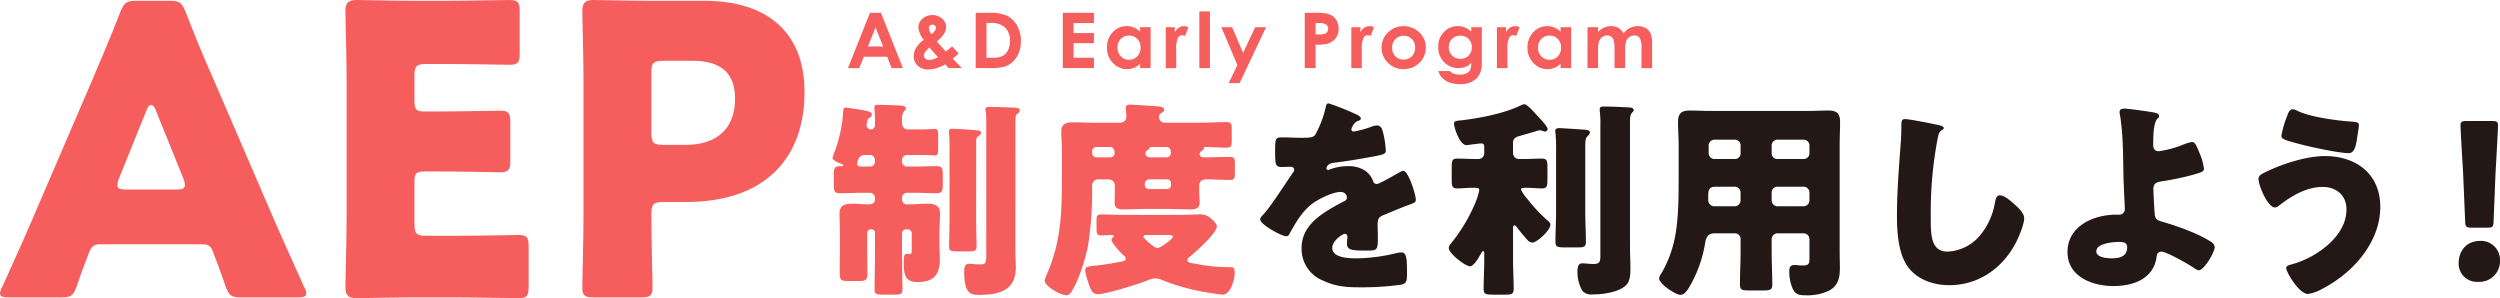
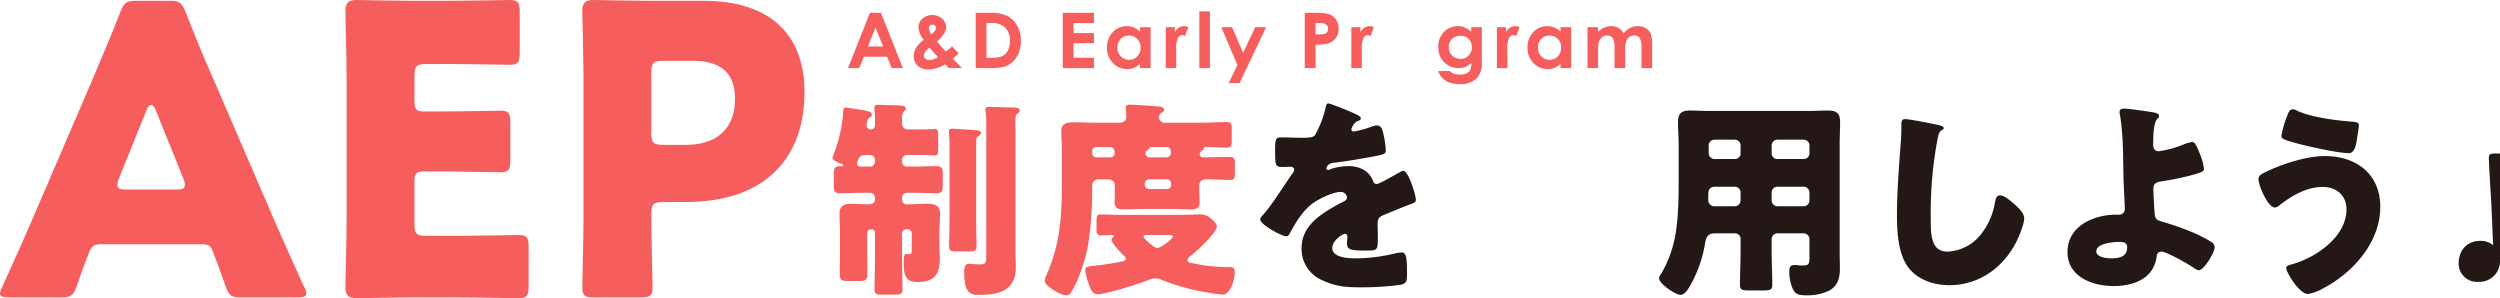
<svg xmlns="http://www.w3.org/2000/svg" width="651.335" height="77.689" viewBox="0 0 651.335 77.689">
  <g id="グループ_722" data-name="グループ 722" transform="translate(-400.05 -9767)">
    <path id="パス_9056" data-name="パス 9056" d="M115.6,1.656h2.867l5.715,14.411H121.24L120.08,13.1h-6.061l-1.21,2.968h-2.94Zm1.454,3.821-1.979,4.947h3.947Z" transform="translate(511.104 9768.675)" fill="#f65e5e" />
    <path id="パス_9057" data-name="パス 9057" d="M128.414,10.109l1.687,1.87-.768.676-.758.666,2.385,2.451h-3.424l-.979-.981a8.856,8.856,0,0,1-4.353,1.343,3.927,3.927,0,0,1-2.763-.971,3.23,3.23,0,0,1-1.054-2.487,4.234,4.234,0,0,1,.6-2.166A7.626,7.626,0,0,1,121.022,8.4,5.739,5.739,0,0,1,119.6,5.092a3.128,3.128,0,0,1,.949-2.105,3.99,3.99,0,0,1,5.357-.01,3.111,3.111,0,0,1,.935,2.077,3.154,3.154,0,0,1-.43,1.576,11.856,11.856,0,0,1-1.975,2.234q1.807,2.066,2.335,2.576.32-.235,1.645-1.331m-3.7,2.781a30.25,30.25,0,0,1-2.192-2.469q-1.505,1.206-1.5,2.107a1.017,1.017,0,0,0,.408.774,1.525,1.525,0,0,0,1.036.352,4.883,4.883,0,0,0,2.252-.764m-1.677-5.956q1.122-.929,1.122-1.645a.8.8,0,0,0-.253-.609.946.946,0,0,0-.666-.233.9.9,0,0,0-.654.263.846.846,0,0,0-.265.617,2.712,2.712,0,0,0,.716,1.607" transform="translate(519.714 9768.971)" fill="#f65e5e" />
    <path id="パス_9058" data-name="パス 9058" d="M126.417,1.656h3.352a11.377,11.377,0,0,1,4.818.778,6.175,6.175,0,0,1,2.594,2.534A7.972,7.972,0,0,1,138.2,9.062a8.02,8.02,0,0,1-.569,3.06,6.329,6.329,0,0,1-1.574,2.316,5.611,5.611,0,0,1-2.178,1.275,16.061,16.061,0,0,1-4.06.352h-3.4ZM129.234,4.3v9.081h1.313a6.754,6.754,0,0,0,2.811-.43,3.32,3.32,0,0,0,1.43-1.45,5.191,5.191,0,0,0,.557-2.509,4.684,4.684,0,0,0-1.325-3.555A5.407,5.407,0,0,0,130.193,4.3Z" transform="translate(527.831 9768.674)" fill="#f65e5e" />
    <path id="パス_9059" data-name="パス 9059" d="M137.707,1.656h8.11V4.34h-5.3V6.946h5.3V9.58h-5.3v3.792h5.3v2.694h-8.11Z" transform="translate(539.243 9768.674)" fill="#f65e5e" />
    <path id="パス_9060" data-name="パス 9060" d="M152.051,3.66H154.8V14.318h-2.747V13.192a5.421,5.421,0,0,1-1.621,1.074,4.646,4.646,0,0,1-1.761.328,4.964,4.964,0,0,1-3.686-1.6,5.488,5.488,0,0,1-1.556-3.981,5.62,5.62,0,0,1,1.506-4.046,4.859,4.859,0,0,1,3.656-1.578,4.783,4.783,0,0,1,1.858.364,5.035,5.035,0,0,1,1.6,1.088Zm-2.9,2.194a2.851,2.851,0,0,0-2.131.877,3.1,3.1,0,0,0-.847,2.248,3.139,3.139,0,0,0,.863,2.274,2.843,2.843,0,0,0,2.125.891,2.905,2.905,0,0,0,2.162-.877,3.147,3.147,0,0,0,.857-2.3,3.057,3.057,0,0,0-.857-2.252,2.938,2.938,0,0,0-2.172-.863" transform="translate(545.025 9770.422)" fill="#f65e5e" />
    <path id="パス_9061" data-name="パス 9061" d="M151.043,3.66h2.363V5a2.891,2.891,0,0,1,1.021-1.2,2.521,2.521,0,0,1,1.391-.412,2.643,2.643,0,0,1,1.122.275l-.859,2.3a1.941,1.941,0,0,0-.8-.235,1.26,1.26,0,0,0-1.076.764,6.818,6.818,0,0,0-.438,3l.01.521v4.309h-2.737Z" transform="translate(552.724 9770.422)" fill="#f65e5e" />
    <path id="パス_9576" data-name="パス 9576" d="M0,0H2.757V14.773H0Z" transform="translate(712.523 9769.968)" fill="#f65e5e" />
    <path id="パス_9062" data-name="パス 9062" d="M158.244,3.522h2.817l2.857,6.69,3.151-6.69H169.9l-6.887,14.556h-2.847l2.262-4.691Z" transform="translate(560.002 9770.561)" fill="#f65e5e" />
    <path id="パス_9063" data-name="パス 9063" d="M169.052,1.656h3a10.118,10.118,0,0,1,3.509.436,3.534,3.534,0,0,1,1.7,1.41,4.257,4.257,0,0,1,.621,2.337,3.848,3.848,0,0,1-.812,2.507,4.243,4.243,0,0,1-2.208,1.391,13.024,13.024,0,0,1-2.978.225v6.1h-2.827Zm2.827,5.632h.9a5,5,0,0,0,1.474-.147,1.315,1.315,0,0,0,.652-.485,1.384,1.384,0,0,0,.237-.818,1.3,1.3,0,0,0-.666-1.215,3.928,3.928,0,0,0-1.8-.284h-.8Z" transform="translate(570.927 9768.674)" fill="#f65e5e" />
    <path id="パス_9064" data-name="パス 9064" d="M175.088,3.66h2.363V5a2.891,2.891,0,0,1,1.021-1.2,2.521,2.521,0,0,1,1.391-.412,2.643,2.643,0,0,1,1.122.275l-.859,2.3a1.941,1.941,0,0,0-.8-.235,1.26,1.26,0,0,0-1.076.764,6.818,6.818,0,0,0-.438,3l.01.521v4.309h-2.737Z" transform="translate(577.028 9770.422)" fill="#f65e5e" />
-     <path id="パス_9065" data-name="パス 9065" d="M184.709,3.385a5.965,5.965,0,0,1,2.924.754,5.54,5.54,0,0,1,2.135,2.049,5.377,5.377,0,0,1,.768,2.791,5.59,5.59,0,0,1-2.877,4.874,5.964,5.964,0,0,1-2.94.738,5.564,5.564,0,0,1-4.034-1.631A5.327,5.327,0,0,1,179.012,9a5.317,5.317,0,0,1,1.89-4.164,5.607,5.607,0,0,1,3.806-1.45m.04,2.518a2.877,2.877,0,0,0-2.136.867,3.031,3.031,0,0,0-.853,2.22,3.076,3.076,0,0,0,.843,2.252,2.856,2.856,0,0,0,2.135.863,2.9,2.9,0,0,0,2.152-.873,3.058,3.058,0,0,0,.859-2.242,3.041,3.041,0,0,0-.845-2.23,2.89,2.89,0,0,0-2.156-.857" transform="translate(580.994 9770.422)" fill="#f65e5e" />
    <path id="パス_9066" data-name="パス 9066" d="M194.95,3.66H197.7v9.129a5.912,5.912,0,0,1-1.12,3.977,5.7,5.7,0,0,1-4.534,1.723,8.16,8.16,0,0,1-2.717-.392,4.919,4.919,0,0,1-1.858-1.15,4.655,4.655,0,0,1-1.12-1.848h3.038a2.5,2.5,0,0,0,1.04.682,4.4,4.4,0,0,0,1.5.231,4.094,4.094,0,0,0,1.79-.334,2.047,2.047,0,0,0,.953-.863,4.246,4.246,0,0,0,.277-1.822,4.565,4.565,0,0,1-1.524,1.013,4.954,4.954,0,0,1-1.808.31,5.043,5.043,0,0,1-3.736-1.548,5.35,5.35,0,0,1-1.526-3.917,5.359,5.359,0,0,1,1.617-4.076,4.893,4.893,0,0,1,3.493-1.391,4.782,4.782,0,0,1,1.794.338,5.681,5.681,0,0,1,1.691,1.112Zm-2.857,2.222a2.9,2.9,0,0,0-3,2.978,2.923,2.923,0,0,0,.869,2.184,2.987,2.987,0,0,0,2.182.853,2.859,2.859,0,0,0,2.115-.832,2.946,2.946,0,0,0,.834-2.184,2.864,2.864,0,0,0-3-3" transform="translate(588.409 9770.422)" fill="#f65e5e" />
    <path id="パス_9067" data-name="パス 9067" d="M193.953,3.66h2.363V5a2.891,2.891,0,0,1,1.021-1.2,2.521,2.521,0,0,1,1.391-.412,2.643,2.643,0,0,1,1.122.275l-.859,2.3a1.941,1.941,0,0,0-.8-.235,1.26,1.26,0,0,0-1.076.764,6.819,6.819,0,0,0-.438,3l.01.521v4.309h-2.737Z" transform="translate(596.097 9770.422)" fill="#f65e5e" />
    <path id="パス_9068" data-name="パス 9068" d="M206.536,3.66h2.747V14.318h-2.747V13.192a5.421,5.421,0,0,1-1.621,1.074,4.646,4.646,0,0,1-1.761.328,4.964,4.964,0,0,1-3.686-1.6,5.488,5.488,0,0,1-1.556-3.981,5.62,5.62,0,0,1,1.506-4.046,4.859,4.859,0,0,1,3.656-1.578,4.783,4.783,0,0,1,1.858.364,5.035,5.035,0,0,1,1.6,1.088Zm-2.9,2.194a2.851,2.851,0,0,0-2.131.877,3.1,3.1,0,0,0-.846,2.248,3.139,3.139,0,0,0,.863,2.274,2.844,2.844,0,0,0,2.125.891,2.905,2.905,0,0,0,2.162-.877,3.147,3.147,0,0,0,.857-2.3,3.057,3.057,0,0,0-.857-2.252,2.938,2.938,0,0,0-2.172-.863" transform="translate(600.099 9770.422)" fill="#f65e5e" />
    <path id="パス_9069" data-name="パス 9069" d="M205.689,3.66h2.765V4.885a4.546,4.546,0,0,1,3.457-1.5,3.562,3.562,0,0,1,1.856.491,3.62,3.62,0,0,1,1.335,1.43,4.41,4.41,0,0,1,1.607-1.43,4.5,4.5,0,0,1,2.089-.491,3.953,3.953,0,0,1,2.059.529A3.1,3.1,0,0,1,222.133,5.3a7.224,7.224,0,0,1,.39,2.773v6.25h-2.777V8.911a4.525,4.525,0,0,0-.465-2.453,1.612,1.612,0,0,0-1.4-.643,2.136,2.136,0,0,0-1.265.394,2.311,2.311,0,0,0-.836,1.082,6.545,6.545,0,0,0-.273,2.218v4.81h-2.777V9.156a6.993,6.993,0,0,0-.217-2.071,1.856,1.856,0,0,0-.65-.955,1.754,1.754,0,0,0-1.05-.316,2.1,2.1,0,0,0-1.247.4,2.359,2.359,0,0,0-.841,1.112,6.744,6.744,0,0,0-.278,2.252v4.741h-2.765Z" transform="translate(607.959 9770.422)" fill="#f65e5e" />
    <path id="パス_9070" data-name="パス 9070" d="M26.253,63.535c-1.693,0-2.435.525-3.07,2.2-.74,1.993-1.589,3.983-3.175,8.7-.953,2.516-1.482,2.936-4.235,2.936H2.435C.742,77.375,0,77.164,0,76.325a4.49,4.49,0,0,1,.635-1.782c3.917-8.7,6.034-13.42,7.834-17.615l15.56-36.17c2.013-4.824,4.552-10.589,7.305-17.719C32.394.522,32.923.1,35.674.1h8.363c2.753,0,3.282.418,4.341,2.936,2.751,7.13,5.292,13.1,7.2,17.4L71.136,56.511c2.013,4.613,4.128,9.33,8.045,18.033a4.457,4.457,0,0,1,.635,1.782c0,.839-.742,1.05-2.435,1.05h-14.4c-2.751,0-3.28-.42-4.233-2.936-1.589-4.719-2.435-6.71-3.177-8.7-.635-1.784-1.164-2.2-3.068-2.2ZM31.017,46.34a4.66,4.66,0,0,0-.422,1.782c0,.943.74,1.154,2.433,1.154h12.7c1.7,0,2.435-.211,2.435-1.154a4.66,4.66,0,0,0-.422-1.782l-7.2-17.824c-.318-.839-.74-1.259-1.164-1.259s-.847.42-1.164,1.259Z" transform="translate(400.05 9767.105)" fill="#f65e5e" />
    <path id="パス_9071" data-name="パス 9071" d="M73.439,61.438c4.977,0,15.668-.209,16.408-.209,2.224,0,2.646.627,2.646,3.04v10.38c0,2.411-.422,3.04-2.646,3.04-.74,0-11.431-.209-16.408-.209h-10.8c-4.87,0-14.184.209-14.924.209-2.224,0-2.966-.734-2.966-2.936,0-.734.318-12.372.318-17.928V20.864c0-5.558-.318-17.194-.318-17.928,0-2.2.742-2.936,2.966-2.936.74,0,10.054.209,14.924.209h8.469C76.085.209,86.777,0,87.519,0c2.222,0,2.646.627,2.646,3.04v10.8c0,2.411-.424,3.04-2.646,3.04-.742,0-11.433-.209-16.408-.209H65.923c-2.646,0-3.175.525-3.175,3.145v6.4c0,2.411.424,2.831,2.857,2.831h3.07c4.975,0,15.666-.211,16.408-.211,2.222,0,2.646.629,2.646,3.04v9.961c0,2.411-.424,3.04-2.646,3.04-.742,0-11.433-.211-16.408-.211H65.6c-2.433,0-2.857.42-2.857,2.831v10.8c0,2.62.529,3.145,3.175,3.145Z" transform="translate(445.284 9767)" fill="#f65e5e" />
    <path id="パス_9072" data-name="パス 9072" d="M78.514,77.48c-2.435,0-3.07-.42-3.07-2.622,0-.734.32-12.791.32-18.349V20.864c0-5.558-.32-17.194-.32-17.928,0-2.2.742-2.936,2.964-2.936.742,0,10.056.209,14.926.209H107.2c16.195,0,26.148,7.969,26.148,23.8,0,16.985-10.058,28.622-30.912,28.622H96.616c-2.646,0-3.173.525-3.173,3.147,0,6.394.316,18.346.316,19.08,0,2.2-.635,2.622-3.07,2.622ZM93.443,34.6c0,2.622.527,3.145,3.173,3.145h5.717c8.045,0,12.915-4.088,12.915-12.057,0-6.29-3.282-9.855-11.116-9.855H96.616c-2.646,0-3.173.525-3.173,3.145Z" transform="translate(476.309 9767)" fill="#f65e5e" />
    <path id="パス_9073" data-name="パス 9073" d="M118.924,37.813a1.334,1.334,0,0,0-1.313-1.315h-2.19c-1.862,0-3.722.109-5.636.109-1.476,0-1.584-.656-1.584-2.24V31.8c0-1.476.109-2.24,1.584-2.24h.438c.109,0,.438-.056.438-.221s-.384-.328-.493-.384c-.6-.219-2.3-.877-2.3-1.534a16.907,16.907,0,0,1,.6-1.751,37.344,37.344,0,0,0,2.19-10.442c.054-.438-.056-.929.71-.929.384,0,4,.6,4.651.71,1.751.328,2.081.6,2.081,1.15,0,.436-.273.6-.712.875s-.493.712-.6,1.476a.943.943,0,0,0-.054.384,1.135,1.135,0,0,0,1.1,1.094,1.086,1.086,0,0,0,1.094-1.04v-.931c0-.929-.054-2.3-.109-3.171a2.072,2.072,0,0,1-.054-.547c0-.712.491-.712,1.092-.712,1.311,0,4.044.109,5.465.163.71.056,1.643.111,1.643.82,0,.33-.219.438-.493.712a3.172,3.172,0,0,0-.495,2.188v.985a1.535,1.535,0,0,0,1.755,1.532h3.227c1.474,0,2.95-.111,3.607-.111.764,0,.818.547.818,1.912v3.171c0,1.257-.054,1.8-.818,1.8-.658,0-2.133-.111-3.607-.111h-3.666a1.3,1.3,0,0,0-1.317,1.317v.382a1.268,1.268,0,0,0,1.317,1.317h2.027c1.856,0,3.716-.109,5.628-.109,1.532,0,1.643.656,1.643,2.24v2.568c0,1.53-.111,2.24-1.589,2.24-1.912,0-3.827-.109-5.683-.109h-2.027a1.3,1.3,0,0,0-1.317,1.315v.33a1.283,1.283,0,0,0,1.426,1.369h.275c1.587,0,3.171-.163,4.812-.163,1.858,0,3.388.328,3.388,2.568,0,1.311-.165,3.169-.165,5.359V49.85c0,1.313.111,2.574.111,3.831,0,4.152-1.53,6.067-5.793,6.067-3.175,0-3.615-1.7-3.615-5.192,0-.712,0-2.131.658-2.131.111,0,.549.054.879.054.549,0,.549-.547.549-.985V47.111a1.054,1.054,0,0,0-1.044-1.1h-.438a1.053,1.053,0,0,0-1.042,1.1v5.417c0,3.064.111,6.127.111,9.191,0,1.2-.547,1.313-2.133,1.313h-3.115c-1.53,0-2.021-.111-2.021-1.369,0-3.062.109-6.071.109-9.135V46.892a.9.9,0,0,0-.879-.877h-.273a.9.9,0,0,0-.879.877v3.831c0,2.3.054,4.54.054,6.839,0,1.749-.545,1.914-2.349,1.914H112.14c-1.912,0-2.4-.109-2.4-2.023,0-2.244.054-4.486.054-6.73V47.274c0-1.969-.109-3.881-.109-5.357,0-2.294,1.53-2.568,3.388-2.568,1.585,0,2.9.163,3.879.163,1.263,0,1.977-.273,1.977-1.424Zm-2.409-11.162c-1.751,0-1.86,1.042-2.19,1.808a1.217,1.217,0,0,0-.054.438c0,.766.712.766,1.315.766h2.025a1.3,1.3,0,0,0,1.313-1.313v-.382a1.3,1.3,0,0,0-1.317-1.317Zm28.768,17.343c0,2.131.109,4.319.109,6.455,0,1.2-.491,1.313-2.24,1.313H140.42c-1.693,0-2.186-.111-2.186-1.259,0-2.19.109-4.323.109-6.509V24.246c0-2.731-.163-3.113-.163-3.77,0-.547.436-.656.875-.656.927,0,4.918.273,6.394.382.549.056,1.1.165,1.1.656,0,.384-.438.712-.712.929-.495.275-.549.438-.549,2.351Zm10.229,7.6c0,1.478.109,2.9.109,4.378,0,6.073-4.482,7.112-9.567,7.112-1.916,0-3.885,0-3.885-5.962,0-.931.054-2.135,1.313-2.135.547,0,1.422.165,2.9.165s1.534-.493,1.534-2.626V17.96a18.112,18.112,0,0,0-.217-3.173c0-.656.6-.656,1.038-.656,2.079,0,4.152.109,6.231.165.326,0,1.7,0,1.7.71,0,.438-.382.712-.656.931-.44.328-.493.82-.493,2.4Z" transform="translate(509.085 9780.732)" fill="#f65e5e" />
    <path id="パス_9074" data-name="パス 9074" d="M149.525,33.029a1.6,1.6,0,0,0-1.806,1.641V35a90.667,90.667,0,0,1-1.094,15.423c-.712,3.555-2.461,9.244-4.486,12.143a1.4,1.4,0,0,1-1.148.658c-1.367,0-5.634-2.3-5.634-3.829a4.387,4.387,0,0,1,.438-1.367c3.991-8.972,4.048-16.848,4.048-26.474V25.589c0-1.916-.165-3.666-.165-5.031,0-2.075,1.367-2.4,3.173-2.4,1.914,0,3.829.111,5.743.111h6.235c.985,0,1.806-.493,1.806-1.587,0-.328-.109-1.478-.109-1.806a1.522,1.522,0,0,1-.054-.493c0-.71.547-.82,1.148-.82.712,0,6.016.328,7,.438.6.054,1.86.054,1.86.929,0,.382-.328.547-.82.877a1.147,1.147,0,0,0-.547.983,1.545,1.545,0,0,0,1.749,1.478h9.026c2.242,0,4.486-.165,6.728-.165,1.367,0,1.478.436,1.478,1.912V22.8c0,1.53-.111,1.969-1.478,1.969-1.806,0-3.609-.165-5.361-.165-.438,0-.438.273-.438.438,0,.219-.436.493-.6.6a1.108,1.108,0,0,0-.493.822.889.889,0,0,0,.985.822h.273c2.244,0,4.432-.109,6.674-.109,1.148,0,1.259.491,1.259,1.912v2.186c0,1.365-.111,1.912-1.2,1.912-2.023,0-4.048-.165-6.071-.165-1.15,0-2.025.384-2.025,1.7v1.2c0,1.094.109,2.131.109,3.223,0,1.476-1.148,1.7-2.407,1.7-1.8,0-3.609-.111-5.415-.111h-6.016c-2.025,0-4.048.111-6.073.111-1.257,0-2.242-.275-2.242-1.749,0-1.038.054-2.075.054-3.169V34.78a1.6,1.6,0,0,0-1.7-1.751Zm21.115,9.248c1.584,0,3.171-.109,4.758-.109a4.213,4.213,0,0,1,3.173.929c.547.491,1.641,1.474,1.641,2.184,0,1.749-5.634,6.784-7.11,7.935a1.175,1.175,0,0,0-.547.877c0,.656.929.712,2.131.929a44.454,44.454,0,0,0,8.972.877c.875,0,1.2.109,1.2,1.53,0,1.912-1.2,5.628-3.062,5.628-.875,0-5.306-.764-6.4-.983a54.067,54.067,0,0,1-9.628-2.9,3.945,3.945,0,0,0-1.587-.326,4.233,4.233,0,0,0-1.86.436c-2.242.929-10.993,3.662-13.072,3.662-1.478,0-1.914-1.04-2.572-3.169a13.629,13.629,0,0,1-.766-3.117c0-.983,1.04-.983,3.008-1.2a67.892,67.892,0,0,0,6.784-1.094c.382-.111.766-.273.766-.712a.837.837,0,0,0-.33-.6c-.71-.658-3.39-3.394-3.39-4.271a.9.9,0,0,1,.436-.656c.056-.056.165-.165.165-.273,0-.275-.273-.33-.766-.33-.547,0-1.422.111-2.57.111-1.04,0-1.148-.547-1.148-1.7V43.861c0-1.257.109-1.693,1.148-1.693,1.8,0,3.609.109,5.415.109ZM148.813,24.6a1.088,1.088,0,0,0-1.094,1.042v.547a1.1,1.1,0,0,0,1.094,1.094h3.555a1.105,1.105,0,0,0,1.2-1.146c0-.879-.273-1.536-1.259-1.536ZM161.777,47.52c-.382,0-.656.165-.656.493,0,.273.382.549.712.877.547.547,2.188,2.025,2.9,2.025s4-2.244,4-3.01c0-.33-.549-.384-1.369-.384Zm.822-14.5a1.148,1.148,0,0,0-1.15,1.1v.384a1.053,1.053,0,0,0,1.094,1.042h4.705a1.007,1.007,0,0,0,1.04-1.042v-.384a1.055,1.055,0,0,0-1.04-1.1Zm.6-8.423c-.438,0-.493.054-.547.328-.054.219-.384.384-.6.549a.872.872,0,0,0-.438.766,1.037,1.037,0,0,0,1.148,1.04h4.267a1.124,1.124,0,0,0,1.2-1.094,2.912,2.912,0,0,0-.054-.658,1.062,1.062,0,0,0-1.2-.931Z" transform="translate(536.868 9780.705)" fill="#f65e5e" />
    <path id="パス_9075" data-name="パス 9075" d="M187.793,16.019c.985.438,1.7.82,1.7,1.313,0,.438-.6.6-.983.712a3.537,3.537,0,0,0-1.478,2.079c0,.436.273.6.658.6a24.6,24.6,0,0,0,4.43-1.2,4.888,4.888,0,0,1,1.532-.382c1.2,0,1.478,1.148,1.7,2.133A24.057,24.057,0,0,1,196,25.7c0,.82-.493,1.04-3.5,1.587s-6.728,1.2-10.12,1.587c-1.749.219-1.86,1.422-1.86,1.476,0,.275.273.384.493.384a1.714,1.714,0,0,0,.493-.165,13.657,13.657,0,0,1,4.649-.82,8,8,0,0,1,3.939.877,5.472,5.472,0,0,1,2.626,3.117.979.979,0,0,0,.929.658c.547,0,3.447-1.643,5.087-2.572.493-.273.875-.493,1.094-.6a1.923,1.923,0,0,1,.712-.271c1.367,0,3.282,6.29,3.282,7.549,0,.712-.547.875-1.641,1.259-2.626.983-4.267,1.7-6.782,2.735-1.315.547-1.532,1.04-1.532,2.516,0,.658.054,1.969.054,3.173,0,3.5-.054,3.555-3.117,3.555-3.776,0-4.924-.163-4.924-1.86a13.089,13.089,0,0,1,.111-1.478v-.271a.692.692,0,0,0-.658-.766c-.547,0-3.282,1.749-3.282,3.666,0,2.735,4.649,2.735,6.563,2.735A45.975,45.975,0,0,0,198.788,52.4a6.537,6.537,0,0,1,1.367-.165c1.313,0,1.367,1.969,1.367,5.469,0,2.079-.109,2.626-1.7,2.954a74.649,74.649,0,0,1-10.611.658c-3.831,0-6.346-.273-9.573-1.751a8.88,8.88,0,0,1-5.58-8.48c0-5.142,3.885-8.093,7.876-10.446.931-.547,2.025-1.15,3.008-1.641.495-.219.931-.493.931-1.1a1.561,1.561,0,0,0-1.7-1.422c-2.079,0-5.853,1.914-7.494,3.173-2.572,2.025-4.213,4.924-5.8,7.768a.887.887,0,0,1-.82.6c-1.2,0-6.782-3.062-6.782-4.375,0-.436.328-.766.985-1.478,2.242-2.57,5.8-8.258,7.549-10.722a1.208,1.208,0,0,0,.328-.764.8.8,0,0,0-.82-.766c-.658,0-1.424.054-2.133.054-1.86,0-2.025-.165-2.025-4.267,0-3.392.219-3.447,1.971-3.447,1.2,0,3.171.111,4.977.111,2.68,0,3.173-.219,3.611-.985A26.955,26.955,0,0,0,180.3,14.6c.165-.82.273-1.2.82-1.2a67.072,67.072,0,0,1,6.674,2.626" transform="translate(565.1 9780.538)" fill="#231815" />
-     <path id="パス_9076" data-name="パス 9076" d="M204.456,53.816c0,2.572.163,5.142.163,7.768,0,1.422-.547,1.532-2.353,1.532h-3.008c-1.86,0-2.461-.111-2.461-1.478,0-2.626.165-5.2.165-7.822V52.339c0-.163-.054-.547-.273-.547s-.493.438-.712.822c-.436.82-1.749,3.117-2.735,3.117-1.2,0-5.526-3.336-5.526-4.76,0-.491.273-.82.712-1.365a43.6,43.6,0,0,0,6.4-10.886,14.047,14.047,0,0,0,.82-2.845c0-.547-.438-.6-1.7-.6-1.369,0-2.737.165-3.993.165-1.369,0-1.478-.6-1.478-2.353V29.966c0-1.7.109-2.3,1.478-2.3s2.9.109,4.7.109h.766a1.5,1.5,0,0,0,1.532-1.532v-1.53c0-.766-.219-.985-.82-.985-.438,0-2.025.219-2.517.273a10.815,10.815,0,0,1-1.311.165c-1.751,0-3.227-4.651-3.227-5.58,0-.766.764-.766,1.858-.875,4.705-.547,11-1.751,15.262-3.776a3.666,3.666,0,0,1,1.2-.436c.766,0,2.791,2.351,3.392,3.008.547.547,2.68,2.845,2.68,3.447a.665.665,0,0,1-.656.656,2.353,2.353,0,0,1-.6-.109,2.033,2.033,0,0,0-.818-.219,11.506,11.506,0,0,0-1.2.328c-1.094.33-3.555,1.04-4.156,1.2-.877.273-1.587.656-1.587,1.7v2.735a1.542,1.542,0,0,0,1.587,1.532h1.2c1.806,0,3.338-.109,4.705-.109s1.476.6,1.476,2.351v3.064c0,1.749-.109,2.353-1.476,2.353-1.259,0-2.68-.165-4.158-.165-.875,0-1.259.109-1.259.436a9.182,9.182,0,0,0,1.7,2.518,41.272,41.272,0,0,0,5.415,5.743c.273.273.547.493.547.931,0,1.476-3.555,4.649-4.651,4.649a1.772,1.772,0,0,1-1.311-.656c-.658-.712-1.916-2.188-2.518-3.01-.217-.271-.6-.82-.875-.82-.109,0-.328,0-.382.6Zm18.817-12.2c0,2.572.165,5.142.165,7.713,0,1.367-.549,1.478-2.133,1.478h-3.284c-1.914,0-2.516-.111-2.516-1.422,0-2.572.163-5.2.163-7.77V25.591a40.329,40.329,0,0,0-.163-4.649,1.332,1.332,0,0,1-.056-.438c0-.658.495-.766,1.042-.766.82,0,5.469.328,6.453.382.547.056,1.532.056,1.532.766,0,.384-.382.712-.656.985-.493.547-.547.875-.547,3.774Zm11.651,9.246c0,1.641.111,3.282.111,4.922,0,2.518-.056,4.158-1.643,5.306-2.023,1.478-5.689,1.969-8.15,1.969a3.229,3.229,0,0,1-2.68-.875,9.554,9.554,0,0,1-1.313-5.087c0-.82.056-2.131,1.2-2.131a8.067,8.067,0,0,1,1.038.052c.6.056,1.313.111,1.916.111,1.641,0,1.806-.547,1.806-2.407V18.917a24.155,24.155,0,0,0-.165-3.664v-.438c0-.658.547-.712,1.04-.712,2.023,0,4.048.109,6.071.219.493,0,1.751,0,1.751.712a.839.839,0,0,1-.328.547c-.6.656-.658.983-.658,3.5Z" transform="translate(589.792 9780.648)" fill="#231815" />
    <path id="パス_9077" data-name="パス 9077" d="M229.572,46.313c-1.858,0-2.351.931-2.624,2.574a33.16,33.16,0,0,1-4.213,11.6c-.493.764-1.2,1.858-2.242,1.858-1.2,0-5.526-2.841-5.526-4.317a2.222,2.222,0,0,1,.547-1.2,30.084,30.084,0,0,0,3.119-7.5c1.367-5.033,1.422-11.7,1.422-17.013V23.177c0-1.971-.165-3.883-.165-5.851,0-2.131.822-3.006,3.01-3.006,1.806,0,3.609.111,5.415.111h25.437c1.749,0,3.555-.111,5.3-.111,2.188,0,3.064.766,3.064,3.006,0,1.912-.111,3.881-.111,5.851V50.911c0,1.478.056,3.01.056,4.488,0,2.459-.438,4.536-2.791,5.847a13.409,13.409,0,0,1-6.4,1.2c-1.914,0-2.68-.493-3.336-2.294a11.241,11.241,0,0,1-.658-3.827c0-.983.165-1.749,1.313-1.749a5.348,5.348,0,0,1,.931.054,10.246,10.246,0,0,0,1.313.056c1.587,0,1.7-.495,1.7-1.971V47.845a1.529,1.529,0,0,0-1.53-1.532H245.82a1.53,1.53,0,0,0-1.532,1.532v3.284c0,2.9.165,5.745.165,8.59,0,1.367-.656,1.476-2.516,1.476h-3.392c-1.914,0-2.518-.109-2.518-1.53,0-2.845.165-5.691.165-8.536V47.845a1.465,1.465,0,0,0-1.53-1.532Zm.111-12.143c-1.7,0-1.914.877-1.914,2.355v1.206a1.609,1.609,0,0,0,1.8,1.532h5.089a1.529,1.529,0,0,0,1.53-1.532V35.7a1.5,1.5,0,0,0-1.53-1.534Zm4.979-7.215a1.465,1.465,0,0,0,1.53-1.534V23.45a1.5,1.5,0,0,0-1.53-1.534H229.41a1.531,1.531,0,0,0-1.532,1.534v1.971a1.531,1.531,0,0,0,1.532,1.534Zm17.942,0a1.5,1.5,0,0,0,1.53-1.534V23.45a1.5,1.5,0,0,0-1.53-1.534H245.82a1.5,1.5,0,0,0-1.532,1.534v1.971a1.467,1.467,0,0,0,1.532,1.534ZM245.82,34.17a1.5,1.5,0,0,0-1.532,1.534v2.027a1.53,1.53,0,0,0,1.532,1.532H252.6a1.529,1.529,0,0,0,1.53-1.532V35.7a1.529,1.529,0,0,0-1.53-1.534Z" transform="translate(617.339 9781.475)" fill="#231815" />
    <path id="パス_9078" data-name="パス 9078" d="M256.78,17.02c.436.111,1.2.328,1.2.766a.533.533,0,0,1-.382.438c-.875.491-.985,1.148-1.259,2.516A102.708,102.708,0,0,0,254.592,41.2c0,4.321,0,8.753,4.376,8.753a11.724,11.724,0,0,0,8.807-4.651,17.882,17.882,0,0,0,3.5-7.931c.219-1.094.382-2.079,1.313-2.079,1.2,0,2.843,1.478,3.718,2.244.985.875,2.628,2.351,2.628,3.718,0,1.643-1.532,5.252-2.353,6.728C273.08,54.434,266.9,58.7,259.406,58.7c-3.885,0-8.041-1.311-10.559-4.484-2.735-3.5-3.062-9.3-3.062-13.675,0-6.292.547-13.02.983-18.928.111-1.148.165-3.008.165-4.267,0-1.2,0-1.914.929-1.914,1.259,0,7.166,1.2,8.918,1.587" transform="translate(648.488 9782.6)" fill="#231815" />
    <path id="パス_9079" data-name="パス 9079" d="M289.984,15c.6.109,1.751.273,1.751.985,0,.656-.438.436-.822,1.313-.382.82-.71,2.351-.71,6.179,0,.985.382,1.7,1.476,1.7a26.677,26.677,0,0,0,6.127-1.641,11.091,11.091,0,0,1,2.517-.766c.764,0,1.2.985,1.914,2.789a14.72,14.72,0,0,1,1.2,4.213c0,.712-.764.931-2.843,1.53a68.717,68.717,0,0,1-8.1,1.7c-1.311.219-2.242.436-2.242,2.025,0,.82.219,4.977.328,6.344.165,1.641.547,1.751,2.626,2.353,3.666,1.094,8.862,2.954,12.035,5.033a1.8,1.8,0,0,1,.985,1.367c0,1.422-2.791,6.071-4.158,6.071a3.3,3.3,0,0,1-1.313-.656c-1.367-.931-7.056-4.213-8.478-4.213a1.181,1.181,0,0,0-1.15,1.15c-.71,5.908-6.016,7.822-11.269,7.822-5.469,0-11.978-2.407-11.978-8.862,0-6.782,6.837-9.738,12.69-9.738h.766a1.426,1.426,0,0,0,1.478-1.422c0-.436-.276-6.181-.33-7.549-.165-5.634,0-11.377-.929-16.957a4.255,4.255,0,0,1-.111-.82c0-.766.658-.875,1.259-.875,1.148,0,5.908.71,7.275.929M281.4,48.808c-1.587,0-6.016.328-6.016,2.461,0,1.587,2.789,1.806,3.937,1.806,2.025,0,4.1-.384,4.1-2.9,0-1.259-1.1-1.367-2.025-1.367" transform="translate(670.827 9781.227)" fill="#231815" />
    <path id="パス_9080" data-name="パス 9080" d="M324.356,39.59c0,9.189-7.056,17.122-14.878,21.224a11.924,11.924,0,0,1-3.939,1.478c-2.353,0-5.691-5.743-5.691-6.728,0-.547.547-.766.985-.877a24.213,24.213,0,0,0,10.12-5.415c2.626-2.407,4.595-5.415,4.595-9.081,0-3.609-2.68-5.8-6.181-5.8-4.213,0-8.1,2.3-11.323,4.814a1.891,1.891,0,0,1-1.148.547c-1.806,0-4.267-5.634-4.267-7.44,0-.875.875-1.313,1.53-1.641,4.378-2.188,10.832-4.321,15.755-4.321,8.152,0,14.441,4.649,14.441,13.237M302.694,14.537c3.5,1.7,10.34,2.57,14.277,2.845,1.313.109,1.806.217,1.806.929,0,.493-.219,1.86-.438,3.227-.271,1.806-.6,4.048-2.188,4.048-2.735,0-10.394-1.7-13.183-2.461-3.446-.929-4.375-1.2-4.375-2.079a25.825,25.825,0,0,1,1.587-5.361c.217-.6.547-1.53,1.367-1.53a2.844,2.844,0,0,1,1.148.382" transform="translate(695.839 9781.309)" fill="#231815" />
-     <path id="パス_9081" data-name="パス 9081" d="M329.336,51.945a5.378,5.378,0,0,1-5.689,5.634,4.758,4.758,0,0,1-5.087-4.814c0-3.227,2.023-5.853,5.634-5.853a4.945,4.945,0,0,1,5.142,5.033m-7.378-8.48c-1.428,0-1.647-.219-1.7-1.641l-.549-12.964c-.219-3.392-.656-10.941-.656-12.035,0-.929.328-1.148,1.532-1.148h6.7c1.206,0,1.534.219,1.534,1.148,0,1.094-.438,8.588-.658,12.69l-.493,12.308c-.054,1.422-.273,1.641-1.7,1.641Z" transform="translate(722.049 9782.848)" fill="#231815" />
+     <path id="パス_9081" data-name="パス 9081" d="M329.336,51.945a5.378,5.378,0,0,1-5.689,5.634,4.758,4.758,0,0,1-5.087-4.814c0-3.227,2.023-5.853,5.634-5.853a4.945,4.945,0,0,1,5.142,5.033c-1.428,0-1.647-.219-1.7-1.641l-.549-12.964c-.219-3.392-.656-10.941-.656-12.035,0-.929.328-1.148,1.532-1.148h6.7c1.206,0,1.534.219,1.534,1.148,0,1.094-.438,8.588-.658,12.69l-.493,12.308c-.054,1.422-.273,1.641-1.7,1.641Z" transform="translate(722.049 9782.848)" fill="#231815" />
  </g>
</svg>